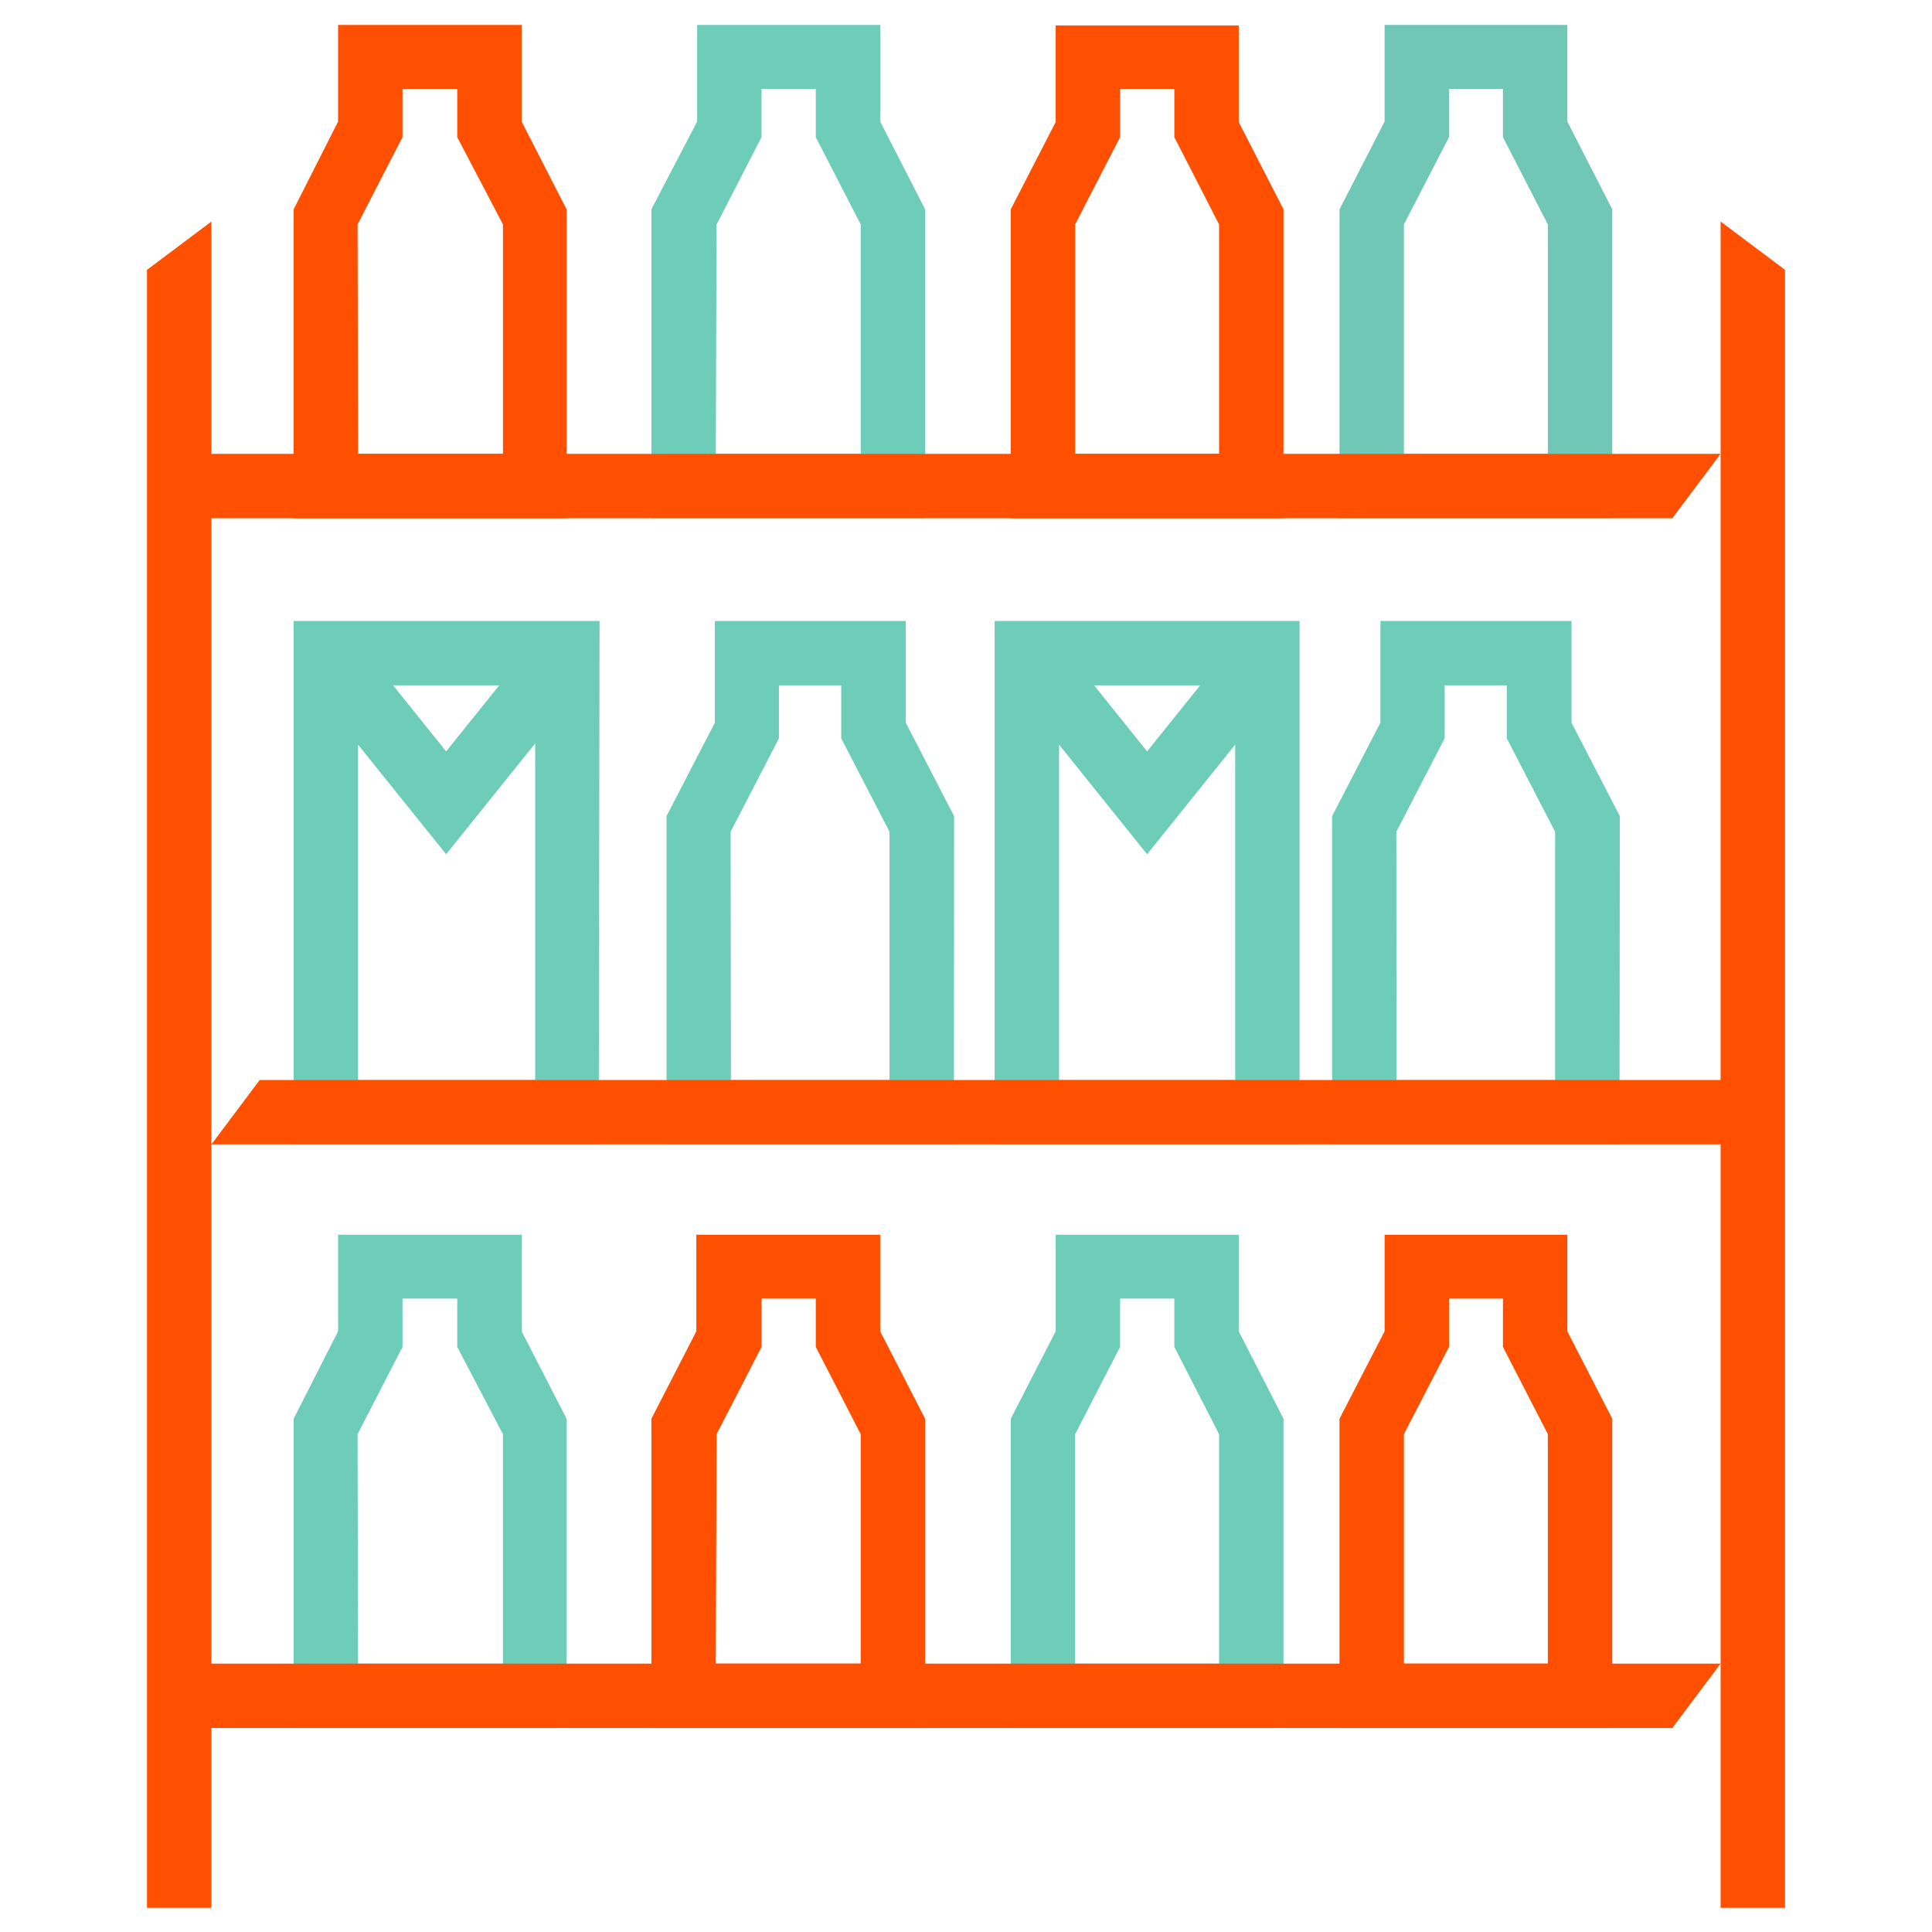
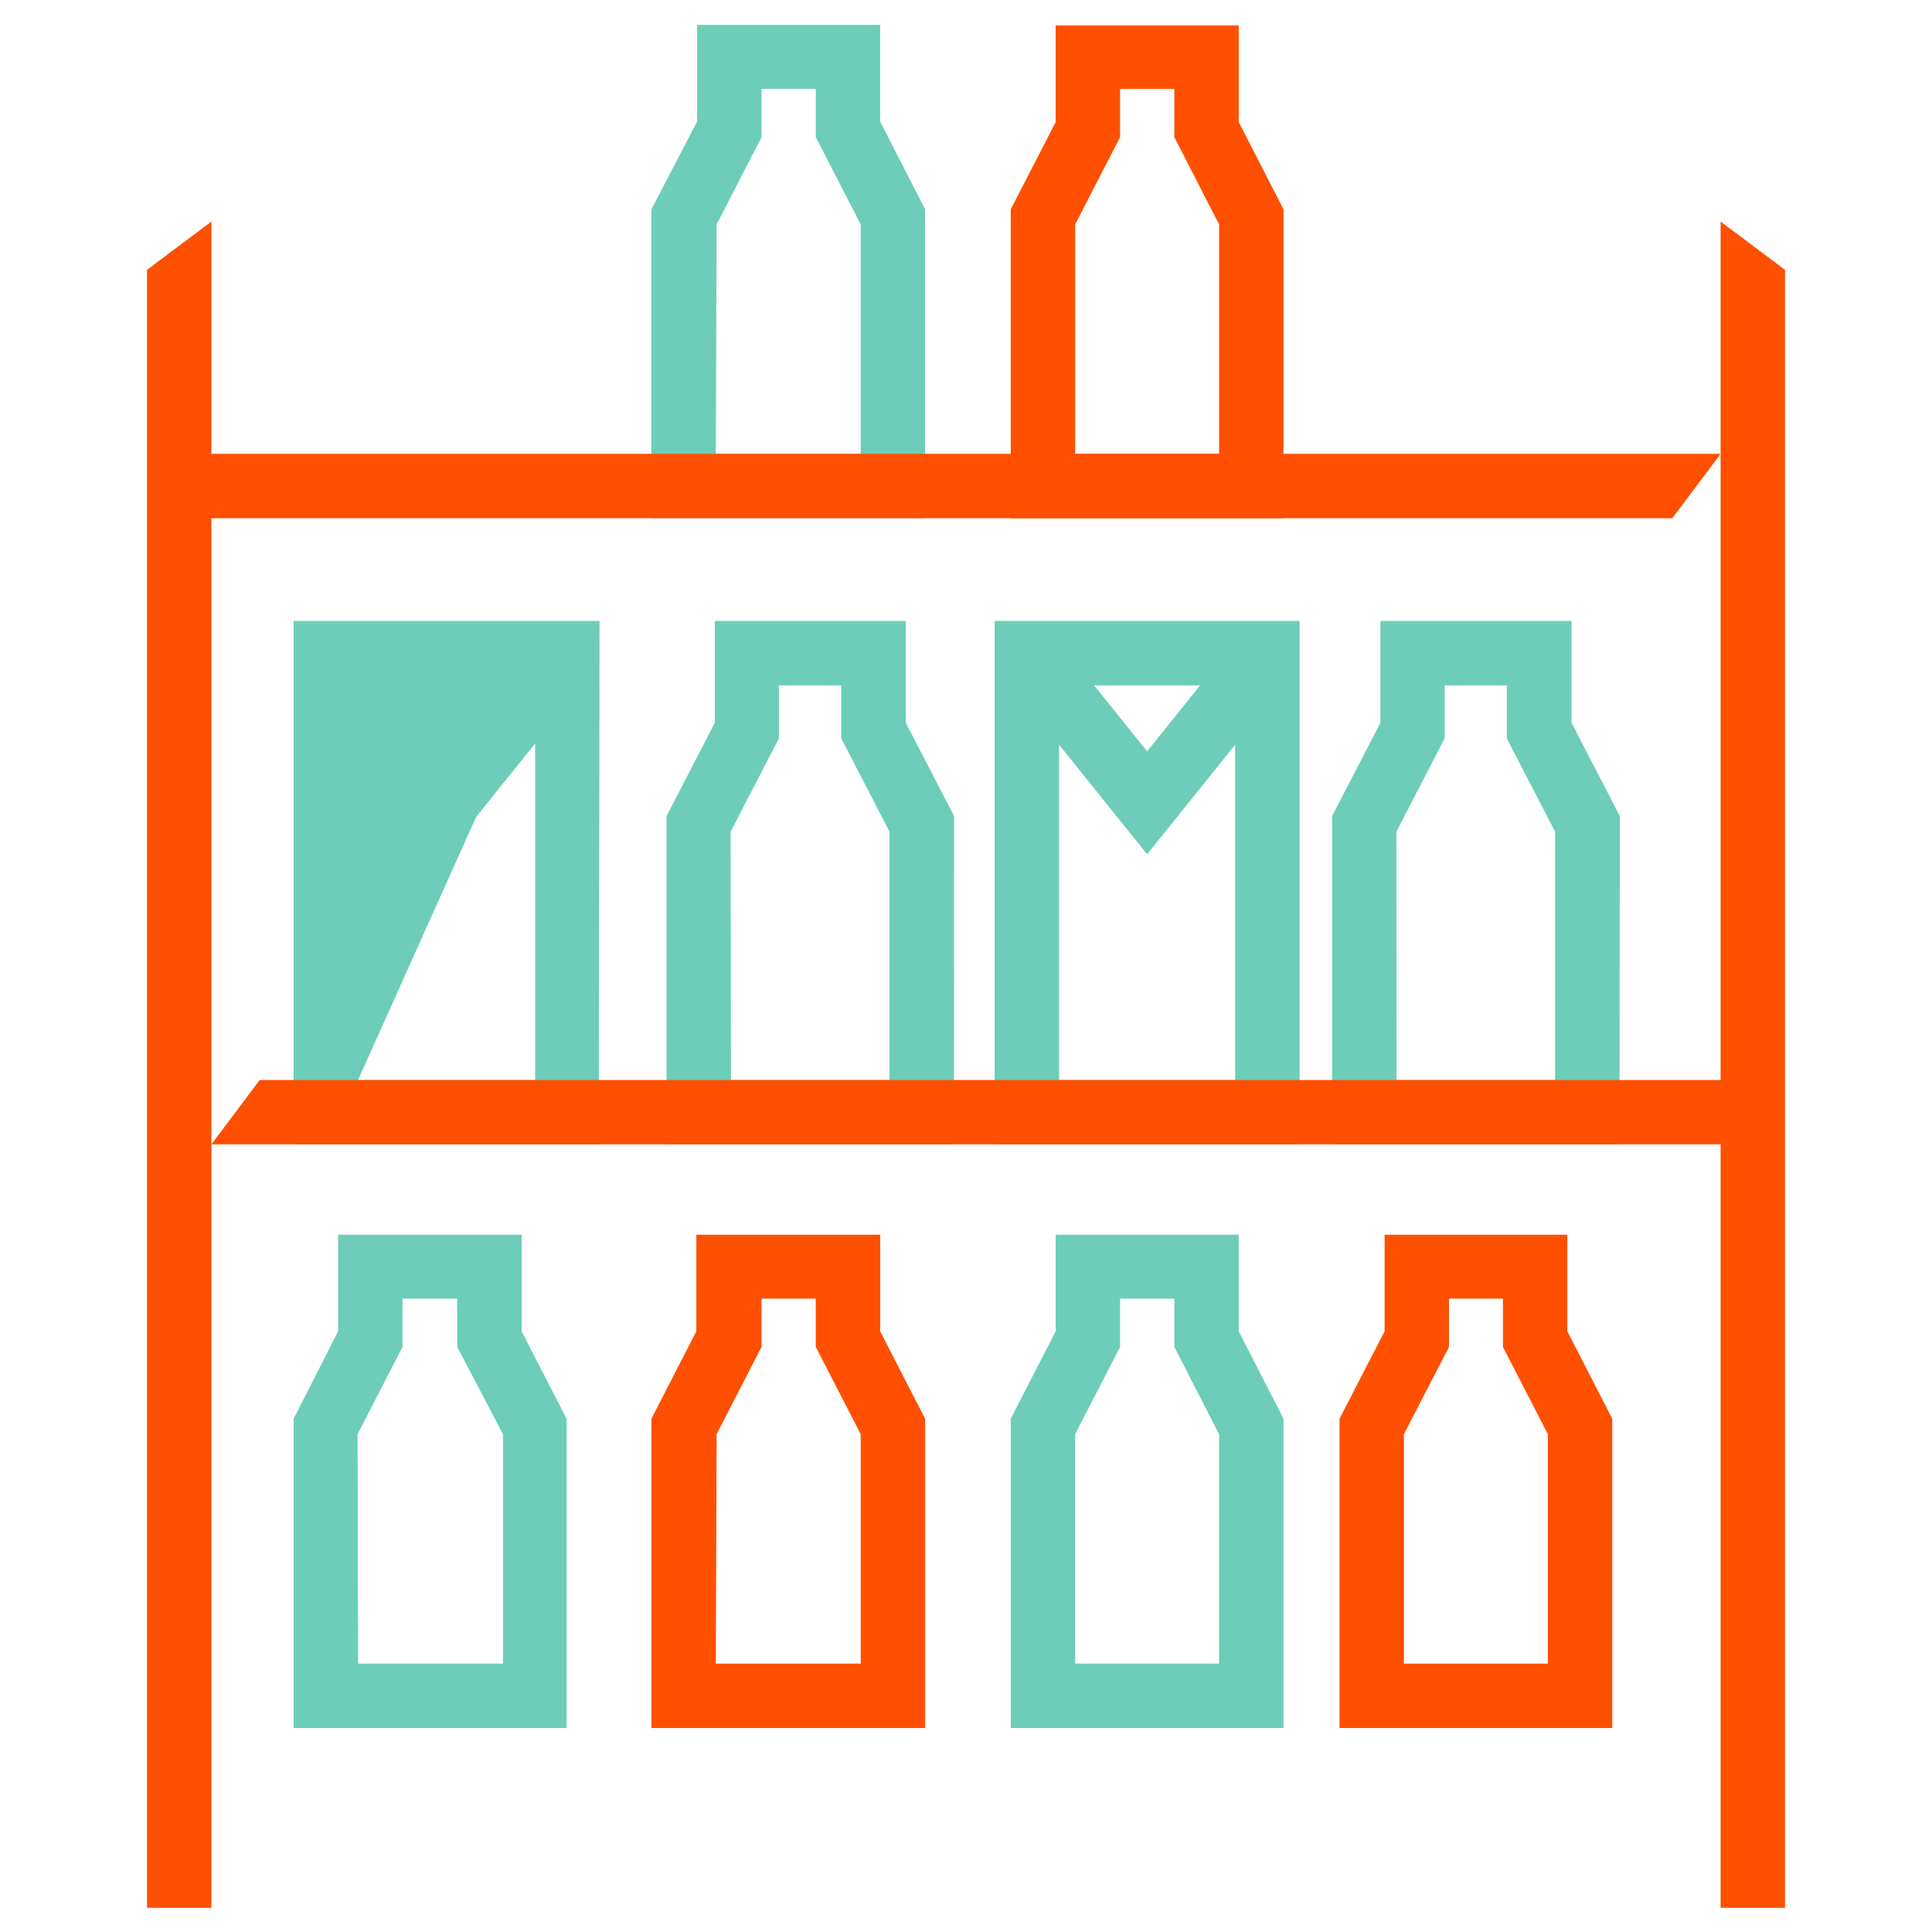
<svg xmlns="http://www.w3.org/2000/svg" id="Layer_1" data-name="Layer 1" viewBox="0 0 120 120">
  <defs>
    <style>.cls-1{fill:#fe5000;}.cls-2{fill:#6dcdb8;}.cls-3{fill:#71c7b5;}</style>
  </defs>
-   <path class="cls-1" d="M35.19,32.19H18.24V13L21,7.55v-6H32.4v6L35.19,13Zm-12.95-4h9V13.94L28.4,8.52v-3H25v3l-2.79,5.42Z" />
  <path class="cls-2" d="M57.46,32.19h-17V13L43.3,7.55v-6H54.67v6L57.46,13Zm-13-4h9V13.94L50.67,8.52v-3H47.3v3l-2.79,5.42Z" />
  <path class="cls-2" d="M59.25,71.08H41.4V50.69l3-5.8V38.57H56.26v6.32l3,5.8Zm-13.85-4h9.85V51.66l-3-5.8V42.57H48.38v3.29l-3,5.8Z" />
  <path class="cls-2" d="M100.59,71.08H82.74V50.69l3-5.8V38.57H97.61v6.32l3,5.8Zm-13.85-4h9.85V51.66l-3-5.8V42.57H89.73v3.29l-3,5.8Z" />
  <path class="cls-1" d="M79.72,32.19H62.78V13l2.79-5.42v-6H76.94v6L79.72,13Zm-12.94-4h8.94V13.94L72.94,8.52v-3H69.57v3l-2.79,5.42Z" />
-   <path class="cls-3" d="M100.14,32.19H83.2V13L86,7.55v-6H97.35v6L100.14,13Zm-12.94-4h8.94V13.94L93.35,8.52v-3H90v3L87.2,13.94Z" />
  <path class="cls-2" d="M35.19,107.33H18.24V88.12L21,82.69v-6H32.4v6l2.79,5.43Zm-12.95-4h9V89.08L28.4,83.66v-3H25v3l-2.79,5.42Z" />
  <path class="cls-1" d="M57.46,107.33h-17V88.12l2.79-5.43v-6H54.67v6l2.79,5.43Zm-13-4h9V89.08l-2.79-5.42v-3H47.3v3l-2.79,5.42Z" />
  <path class="cls-2" d="M79.72,107.33H62.78V88.12l2.79-5.43v-6H76.94v6l2.78,5.43Zm-12.94-4h8.94V89.08l-2.78-5.42v-3H69.57v3l-2.79,5.42Z" />
  <path class="cls-1" d="M100.14,107.33H83.2V88.12L86,82.69v-6H97.35v6l2.79,5.43Zm-12.94-4h8.94V89.08l-2.79-5.42v-3H90v3L87.2,89.08Z" />
  <path class="cls-2" d="M80.72,71.08H61.78V38.57H80.72Zm-14.94-4H76.72V42.57H65.78Z" />
  <polygon class="cls-2" points="71.25 53.06 62.22 41.82 65.34 39.31 71.25 46.67 77.16 39.31 80.28 41.82 71.25 53.06" />
-   <path class="cls-2" d="M37.19,71.08H18.24V38.57h19Zm-14.95-4h11V42.57H22.24Z" />
+   <path class="cls-2" d="M37.19,71.08H18.24V38.57h19Zm-14.95-4h11V42.57Z" />
  <polygon class="cls-2" points="27.71 53.06 18.68 41.82 21.8 39.31 27.71 46.67 33.63 39.31 36.74 41.82 27.71 53.06" />
  <polygon class="cls-1" points="13.13 118.5 9.13 118.5 9.13 16.76 13.13 13.76 13.13 118.5" />
  <polygon class="cls-1" points="110.87 118.5 106.87 118.5 106.87 13.76 110.87 16.76 110.87 118.5" />
  <polygon class="cls-1" points="103.87 32.19 11.13 32.19 11.13 28.19 106.87 28.19 103.87 32.19" />
  <polygon class="cls-1" points="108.87 71.08 13.13 71.08 16.13 67.08 108.87 67.08 108.87 71.08" />
-   <polygon class="cls-1" points="103.87 107.33 11.13 107.33 11.13 103.33 106.87 103.33 103.87 107.33" />
</svg>